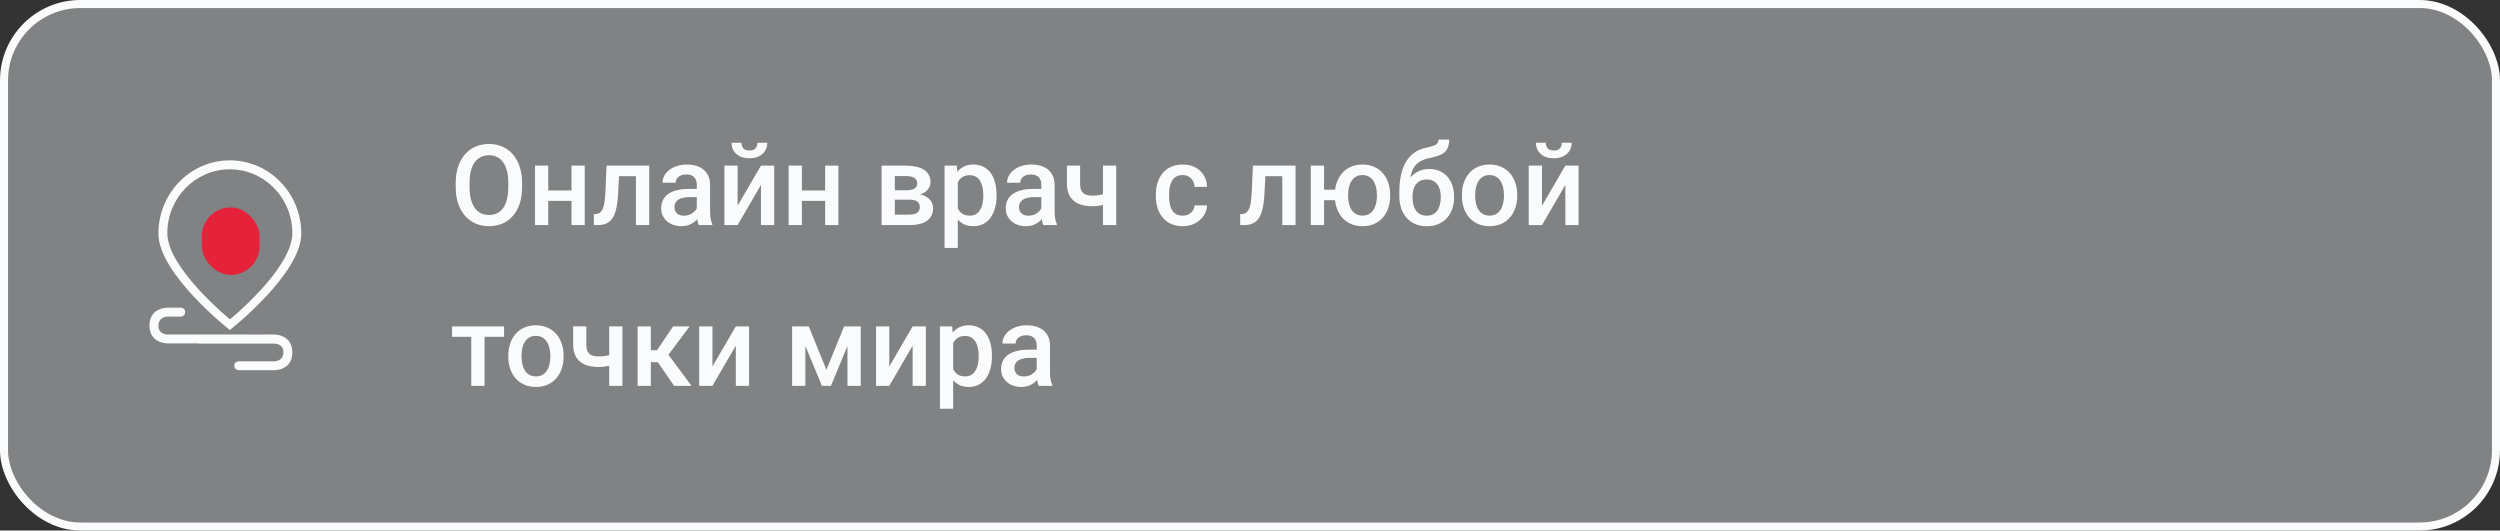
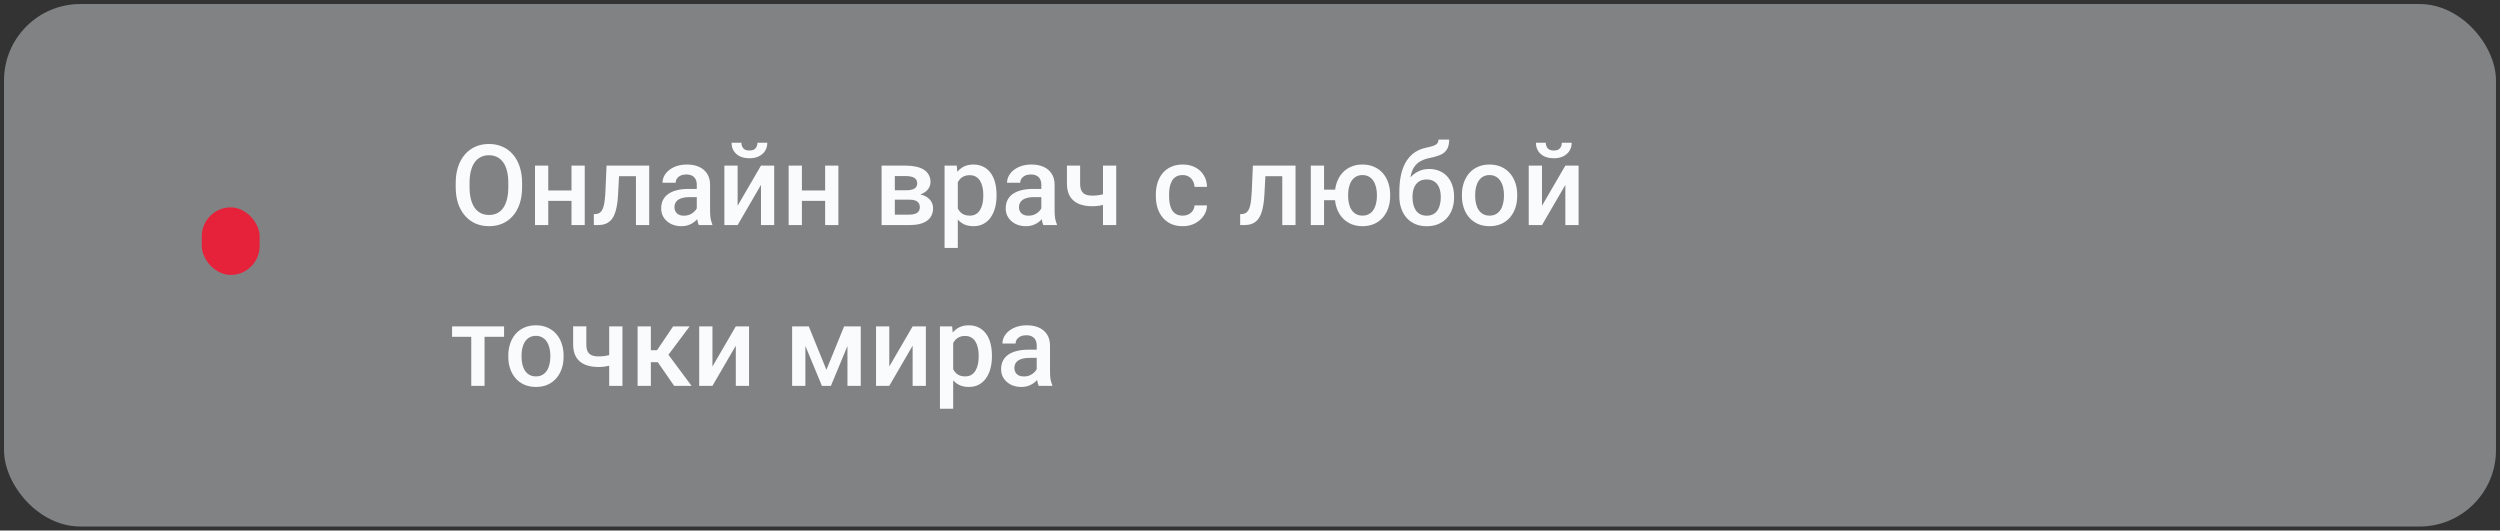
<svg xmlns="http://www.w3.org/2000/svg" width="311" height="66" viewBox="0 0 311 66" fill="none">
  <rect x="0" y="0" width="311" height="66" fill="#333333" stroke="none" />
  <g data-figma-bg-blur-radius="9">
    <rect x="0.5" y="0.5" width="310" height="65" rx="9.5" fill="#F5F8FA" fill-opacity="0.4" />
-     <rect x="0.5" y="0.5" width="310" height="65" rx="9.5" stroke="#FAFBFC" />
-     <path d="M28.592 41.053C28.592 41.053 37.478 34.094 37.478 29.061C37.478 24.028 33.5 19.948 28.592 19.948C23.684 19.948 19.706 24.028 19.706 29.061C19.706 34.094 28.592 41.053 28.592 41.053ZM28.592 21.063C32.887 21.063 36.369 24.621 36.369 29.009C36.369 33.398 28.614 39.724 28.614 39.724C28.614 39.724 20.815 33.398 20.815 29.009C20.815 24.621 24.297 21.063 28.592 21.063ZM28.592 33.277C30.125 33.277 31.369 32.034 31.369 30.5V29.389C31.369 27.856 30.126 26.612 28.592 26.612C27.058 26.612 25.815 27.856 25.815 29.389V30.5C25.815 32.034 27.058 33.277 28.592 33.277ZM26.926 29.389C26.926 28.469 27.672 27.723 28.592 27.723C29.512 27.723 30.258 28.469 30.258 29.389V30.5C30.258 31.42 29.512 32.166 28.592 32.166C27.672 32.166 26.926 31.42 26.926 30.5V29.389ZM34.146 41.608L30.814 41.62V41.608H20.816C20.816 41.608 19.671 41.608 19.706 40.497C19.74 39.386 20.816 39.386 20.816 39.386H22.483C22.483 39.386 23.021 39.369 23.038 38.831C23.055 38.293 22.483 38.276 22.483 38.276H20.816C20.816 38.276 18.595 38.241 18.595 40.497C18.595 42.754 20.816 42.719 20.816 42.719H24.704V42.745H34.146C34.146 42.745 35.291 42.745 35.257 43.847C35.222 44.949 34.146 44.949 34.146 44.949H29.703C29.703 44.949 29.147 44.958 29.147 45.496C29.147 46.034 29.703 46.051 29.703 46.051H34.146C34.146 46.051 36.367 46.086 36.367 43.847C36.367 41.608 34.146 41.608 34.146 41.608Z" fill="#FAFBFC" />
    <rect x="25.1" y="25.8" width="7.2" height="8.4" rx="3.6" fill="#E6223A" />
    <path d="M64.948 22.75V23.297C64.948 24.049 64.85 24.723 64.654 25.32C64.458 25.917 64.178 26.425 63.813 26.845C63.453 27.264 63.02 27.585 62.515 27.809C62.009 28.027 61.448 28.137 60.833 28.137C60.222 28.137 59.664 28.027 59.158 27.809C58.657 27.585 58.222 27.264 57.852 26.845C57.483 26.425 57.196 25.917 56.991 25.32C56.791 24.723 56.69 24.049 56.69 23.297V22.75C56.69 21.998 56.791 21.326 56.991 20.733C57.192 20.136 57.474 19.628 57.839 19.209C58.208 18.785 58.643 18.464 59.145 18.245C59.65 18.022 60.209 17.91 60.819 17.91C61.435 17.91 61.995 18.022 62.501 18.245C63.007 18.464 63.442 18.785 63.807 19.209C64.171 19.628 64.451 20.136 64.647 20.733C64.848 21.326 64.948 21.998 64.948 22.75ZM63.232 23.297V22.736C63.232 22.18 63.178 21.69 63.068 21.267C62.964 20.838 62.806 20.48 62.597 20.193C62.392 19.902 62.139 19.683 61.838 19.537C61.537 19.387 61.198 19.311 60.819 19.311C60.441 19.311 60.104 19.387 59.808 19.537C59.511 19.683 59.258 19.902 59.049 20.193C58.844 20.48 58.687 20.838 58.577 21.267C58.468 21.69 58.413 22.18 58.413 22.736V23.297C58.413 23.853 58.468 24.345 58.577 24.773C58.687 25.202 58.846 25.564 59.056 25.86C59.27 26.152 59.525 26.373 59.821 26.523C60.117 26.669 60.455 26.742 60.833 26.742C61.216 26.742 61.555 26.669 61.852 26.523C62.148 26.373 62.398 26.152 62.603 25.86C62.809 25.564 62.964 25.202 63.068 24.773C63.178 24.345 63.232 23.853 63.232 23.297ZM71.552 23.693V24.992H67.724V23.693H71.552ZM68.202 20.604V28H66.555V20.604H68.202ZM72.741 20.604V28H71.094V20.604H72.741ZM79.468 20.604V21.916H75.858V20.604H79.468ZM80.76 20.604V28H79.112V20.604H80.76ZM75.455 20.604H77.082L76.884 24.261C76.856 24.803 76.802 25.282 76.72 25.696C76.642 26.106 76.537 26.46 76.405 26.756C76.273 27.047 76.111 27.285 75.92 27.467C75.728 27.649 75.505 27.784 75.25 27.87C74.995 27.957 74.708 28 74.389 28H73.876L73.869 26.646L74.129 26.626C74.297 26.612 74.443 26.569 74.566 26.496C74.689 26.419 74.794 26.309 74.881 26.168C74.972 26.027 75.045 25.844 75.1 25.621C75.159 25.398 75.204 25.134 75.236 24.828C75.273 24.523 75.3 24.167 75.318 23.762L75.455 20.604ZM86.68 26.517V22.989C86.68 22.725 86.632 22.497 86.536 22.306C86.44 22.114 86.295 21.966 86.099 21.861C85.907 21.756 85.666 21.704 85.374 21.704C85.105 21.704 84.873 21.75 84.677 21.841C84.481 21.932 84.328 22.055 84.219 22.21C84.109 22.365 84.055 22.54 84.055 22.736H82.414C82.414 22.445 82.485 22.162 82.626 21.889C82.767 21.615 82.972 21.371 83.241 21.157C83.51 20.943 83.831 20.774 84.205 20.651C84.579 20.528 84.998 20.467 85.463 20.467C86.019 20.467 86.511 20.56 86.939 20.747C87.372 20.934 87.712 21.216 87.958 21.595C88.209 21.968 88.334 22.438 88.334 23.003V26.291C88.334 26.628 88.357 26.931 88.402 27.2C88.453 27.465 88.523 27.695 88.614 27.891V28H86.926C86.848 27.822 86.787 27.597 86.741 27.323C86.7 27.045 86.68 26.776 86.68 26.517ZM86.919 23.502L86.933 24.52H85.75C85.445 24.52 85.176 24.55 84.943 24.609C84.711 24.664 84.517 24.746 84.362 24.855C84.207 24.965 84.091 25.097 84.014 25.252C83.936 25.407 83.897 25.582 83.897 25.778C83.897 25.974 83.943 26.154 84.034 26.318C84.125 26.478 84.257 26.603 84.431 26.694C84.608 26.785 84.823 26.831 85.073 26.831C85.41 26.831 85.704 26.763 85.955 26.626C86.21 26.485 86.411 26.314 86.557 26.113C86.703 25.908 86.78 25.715 86.789 25.532L87.322 26.264C87.268 26.451 87.174 26.651 87.042 26.865C86.91 27.079 86.737 27.285 86.522 27.48C86.313 27.672 86.06 27.829 85.764 27.952C85.472 28.075 85.135 28.137 84.752 28.137C84.269 28.137 83.838 28.041 83.46 27.85C83.082 27.654 82.785 27.392 82.571 27.064C82.357 26.731 82.25 26.355 82.25 25.936C82.25 25.544 82.323 25.197 82.469 24.896C82.619 24.591 82.838 24.336 83.125 24.131C83.417 23.926 83.772 23.771 84.191 23.666C84.611 23.557 85.089 23.502 85.627 23.502H86.919ZM91.759 25.594L94.664 20.604H96.311V28H94.664V23.003L91.759 28H90.111V20.604H91.759V25.594ZM94.227 17.76H95.45C95.45 18.138 95.359 18.473 95.177 18.765C94.999 19.052 94.744 19.277 94.411 19.441C94.083 19.605 93.691 19.688 93.235 19.688C92.547 19.688 92.003 19.51 91.602 19.154C91.205 18.794 91.007 18.329 91.007 17.76H92.231C92.231 18.015 92.306 18.241 92.456 18.436C92.611 18.628 92.871 18.724 93.235 18.724C93.595 18.724 93.851 18.628 94.001 18.436C94.151 18.241 94.227 18.015 94.227 17.76ZM103.106 23.693V24.992H99.278V23.693H103.106ZM99.757 20.604V28H98.109V20.604H99.757ZM104.296 20.604V28H102.648V20.604H104.296ZM113.135 24.835H110.77L110.756 23.673H112.697C113.016 23.673 113.278 23.641 113.483 23.577C113.693 23.513 113.848 23.418 113.948 23.29C114.049 23.158 114.099 22.998 114.099 22.811C114.099 22.657 114.069 22.522 114.01 22.408C113.951 22.29 113.859 22.194 113.736 22.121C113.618 22.044 113.467 21.989 113.285 21.957C113.107 21.921 112.9 21.902 112.663 21.902H111.316V28H109.669V20.604H112.663C113.137 20.604 113.563 20.645 113.941 20.727C114.324 20.809 114.65 20.934 114.919 21.102C115.188 21.271 115.393 21.485 115.534 21.745C115.68 22 115.753 22.301 115.753 22.648C115.753 22.875 115.703 23.09 115.603 23.29C115.507 23.491 115.363 23.668 115.172 23.823C114.98 23.978 114.746 24.106 114.468 24.206C114.19 24.302 113.871 24.361 113.511 24.384L113.135 24.835ZM113.135 28H110.291L110.947 26.701H113.135C113.426 26.701 113.668 26.665 113.859 26.592C114.051 26.519 114.192 26.414 114.283 26.277C114.379 26.136 114.427 25.97 114.427 25.778C114.427 25.582 114.381 25.414 114.29 25.273C114.199 25.131 114.058 25.024 113.866 24.951C113.679 24.874 113.436 24.835 113.135 24.835H111.255L111.269 23.673H113.504L113.976 24.124C114.445 24.156 114.835 24.256 115.145 24.425C115.454 24.593 115.687 24.805 115.842 25.061C115.997 25.316 116.074 25.594 116.074 25.895C116.074 26.241 116.008 26.546 115.876 26.811C115.748 27.075 115.557 27.296 115.302 27.474C115.051 27.647 114.743 27.779 114.379 27.87C114.014 27.957 113.6 28 113.135 28ZM119.15 22.025V30.844H117.503V20.604H119.021L119.15 22.025ZM123.97 24.233V24.377C123.97 24.915 123.906 25.414 123.778 25.874C123.655 26.33 123.471 26.729 123.225 27.07C122.983 27.408 122.685 27.67 122.329 27.856C121.974 28.043 121.563 28.137 121.099 28.137C120.638 28.137 120.235 28.052 119.889 27.884C119.547 27.711 119.257 27.467 119.021 27.152C118.784 26.838 118.592 26.469 118.446 26.045C118.305 25.616 118.205 25.147 118.146 24.637V24.083C118.205 23.541 118.305 23.049 118.446 22.606C118.592 22.164 118.784 21.784 119.021 21.465C119.257 21.146 119.547 20.9 119.889 20.727C120.23 20.553 120.629 20.467 121.085 20.467C121.55 20.467 121.962 20.558 122.322 20.74C122.682 20.918 122.985 21.173 123.231 21.506C123.478 21.834 123.662 22.23 123.785 22.695C123.908 23.156 123.97 23.668 123.97 24.233ZM122.322 24.377V24.233C122.322 23.892 122.29 23.575 122.227 23.283C122.163 22.987 122.062 22.727 121.926 22.504C121.789 22.281 121.614 22.107 121.399 21.984C121.19 21.857 120.937 21.793 120.641 21.793C120.349 21.793 120.098 21.843 119.889 21.943C119.679 22.039 119.504 22.174 119.362 22.347C119.221 22.52 119.112 22.723 119.034 22.955C118.957 23.183 118.902 23.431 118.87 23.7V25.026C118.925 25.355 119.018 25.655 119.15 25.929C119.283 26.202 119.469 26.421 119.711 26.585C119.957 26.744 120.271 26.824 120.654 26.824C120.951 26.824 121.203 26.76 121.413 26.633C121.623 26.505 121.794 26.33 121.926 26.106C122.062 25.879 122.163 25.616 122.227 25.32C122.29 25.024 122.322 24.71 122.322 24.377ZM129.541 26.517V22.989C129.541 22.725 129.493 22.497 129.397 22.306C129.302 22.114 129.156 21.966 128.96 21.861C128.769 21.756 128.527 21.704 128.235 21.704C127.966 21.704 127.734 21.75 127.538 21.841C127.342 21.932 127.189 22.055 127.08 22.21C126.971 22.365 126.916 22.54 126.916 22.736H125.275C125.275 22.445 125.346 22.162 125.487 21.889C125.629 21.615 125.834 21.371 126.103 21.157C126.371 20.943 126.693 20.774 127.066 20.651C127.44 20.528 127.859 20.467 128.324 20.467C128.88 20.467 129.372 20.56 129.801 20.747C130.234 20.934 130.573 21.216 130.819 21.595C131.07 21.968 131.195 22.438 131.195 23.003V26.291C131.195 26.628 131.218 26.931 131.264 27.2C131.314 27.465 131.384 27.695 131.476 27.891V28H129.787C129.71 27.822 129.648 27.597 129.603 27.323C129.562 27.045 129.541 26.776 129.541 26.517ZM129.78 23.502L129.794 24.52H128.611C128.306 24.52 128.037 24.55 127.805 24.609C127.572 24.664 127.379 24.746 127.224 24.855C127.069 24.965 126.952 25.097 126.875 25.252C126.798 25.407 126.759 25.582 126.759 25.778C126.759 25.974 126.804 26.154 126.896 26.318C126.987 26.478 127.119 26.603 127.292 26.694C127.47 26.785 127.684 26.831 127.935 26.831C128.272 26.831 128.566 26.763 128.816 26.626C129.072 26.485 129.272 26.314 129.418 26.113C129.564 25.908 129.641 25.715 129.65 25.532L130.184 26.264C130.129 26.451 130.035 26.651 129.903 26.865C129.771 27.079 129.598 27.285 129.384 27.48C129.174 27.672 128.921 27.829 128.625 27.952C128.333 28.075 127.996 28.137 127.613 28.137C127.13 28.137 126.7 28.041 126.321 27.85C125.943 27.654 125.647 27.392 125.433 27.064C125.218 26.731 125.111 26.355 125.111 25.936C125.111 25.544 125.184 25.197 125.33 24.896C125.48 24.591 125.699 24.336 125.986 24.131C126.278 23.926 126.633 23.771 127.053 23.666C127.472 23.557 127.951 23.502 128.488 23.502H129.78ZM138.858 20.604V28H137.211V20.604H138.858ZM138.161 23.878V25.184C137.961 25.27 137.735 25.35 137.484 25.423C137.238 25.491 136.979 25.548 136.705 25.594C136.432 25.635 136.156 25.655 135.878 25.655C135.226 25.655 134.663 25.555 134.189 25.355C133.72 25.154 133.358 24.846 133.103 24.432C132.852 24.012 132.727 23.481 132.727 22.839V20.597H134.367V22.839C134.367 23.208 134.422 23.502 134.531 23.721C134.645 23.939 134.814 24.097 135.037 24.192C135.26 24.288 135.541 24.336 135.878 24.336C136.16 24.336 136.427 24.318 136.678 24.281C136.928 24.24 137.177 24.186 137.423 24.117C137.669 24.049 137.915 23.969 138.161 23.878ZM147.123 26.824C147.392 26.824 147.633 26.772 147.848 26.667C148.066 26.558 148.242 26.407 148.374 26.216C148.511 26.024 148.586 25.803 148.6 25.553H150.151C150.142 26.031 150.001 26.466 149.728 26.858C149.454 27.25 149.092 27.562 148.641 27.795C148.189 28.023 147.69 28.137 147.144 28.137C146.578 28.137 146.086 28.041 145.667 27.85C145.248 27.654 144.899 27.385 144.621 27.043C144.343 26.701 144.133 26.307 143.992 25.86C143.855 25.414 143.787 24.935 143.787 24.425V24.186C143.787 23.675 143.855 23.197 143.992 22.75C144.133 22.299 144.343 21.902 144.621 21.561C144.899 21.219 145.248 20.952 145.667 20.761C146.086 20.565 146.576 20.467 147.137 20.467C147.729 20.467 148.249 20.585 148.695 20.822C149.142 21.055 149.493 21.381 149.748 21.8C150.008 22.215 150.142 22.698 150.151 23.249H148.6C148.586 22.976 148.518 22.73 148.395 22.511C148.276 22.287 148.107 22.11 147.889 21.977C147.674 21.845 147.417 21.779 147.116 21.779C146.784 21.779 146.508 21.848 146.289 21.984C146.07 22.116 145.899 22.299 145.776 22.531C145.653 22.759 145.564 23.017 145.51 23.304C145.46 23.586 145.435 23.88 145.435 24.186V24.425C145.435 24.73 145.46 25.026 145.51 25.314C145.56 25.601 145.646 25.858 145.77 26.086C145.897 26.309 146.07 26.489 146.289 26.626C146.508 26.758 146.786 26.824 147.123 26.824ZM159.872 20.604V21.916H156.263V20.604H159.872ZM161.164 20.604V28H159.517V20.604H161.164ZM155.859 20.604H157.486L157.288 24.261C157.261 24.803 157.206 25.282 157.124 25.696C157.047 26.106 156.942 26.46 156.81 26.756C156.677 27.047 156.516 27.285 156.324 27.467C156.133 27.649 155.91 27.784 155.654 27.87C155.399 27.957 155.112 28 154.793 28H154.28L154.273 26.646L154.533 26.626C154.702 26.612 154.848 26.569 154.971 26.496C155.094 26.419 155.199 26.309 155.285 26.168C155.376 26.027 155.449 25.844 155.504 25.621C155.563 25.398 155.609 25.134 155.641 24.828C155.677 24.523 155.704 24.167 155.723 23.762L155.859 20.604ZM167.269 23.591V24.903H163.304V23.591H167.269ZM164.712 20.604V28H163.064V20.604H164.712ZM166.052 24.384V24.227C166.052 23.693 166.129 23.199 166.284 22.743C166.439 22.283 166.665 21.884 166.961 21.547C167.257 21.205 167.617 20.941 168.041 20.754C168.465 20.562 168.946 20.467 169.483 20.467C170.03 20.467 170.516 20.562 170.939 20.754C171.368 20.941 171.73 21.205 172.026 21.547C172.323 21.884 172.548 22.283 172.703 22.743C172.858 23.199 172.936 23.693 172.936 24.227V24.384C172.936 24.917 172.858 25.412 172.703 25.867C172.548 26.323 172.323 26.722 172.026 27.064C171.735 27.401 171.375 27.665 170.946 27.856C170.522 28.043 170.039 28.137 169.497 28.137C168.955 28.137 168.472 28.043 168.048 27.856C167.624 27.665 167.262 27.401 166.961 27.064C166.665 26.722 166.439 26.323 166.284 25.867C166.129 25.412 166.052 24.917 166.052 24.384ZM167.706 24.227V24.384C167.706 24.716 167.74 25.031 167.809 25.327C167.877 25.623 167.984 25.883 168.13 26.106C168.276 26.33 168.463 26.505 168.69 26.633C168.918 26.76 169.187 26.824 169.497 26.824C169.807 26.824 170.074 26.76 170.297 26.633C170.525 26.505 170.712 26.33 170.857 26.106C171.003 25.883 171.11 25.623 171.179 25.327C171.252 25.031 171.288 24.716 171.288 24.384V24.227C171.288 23.898 171.252 23.588 171.179 23.297C171.11 23.001 171.003 22.739 170.857 22.511C170.712 22.283 170.525 22.105 170.297 21.977C170.069 21.845 169.798 21.779 169.483 21.779C169.178 21.779 168.911 21.845 168.684 21.977C168.46 22.105 168.276 22.283 168.13 22.511C167.984 22.739 167.877 23.001 167.809 23.297C167.74 23.588 167.706 23.898 167.706 24.227ZM178.944 17.363H180.277C180.277 17.769 180.22 18.104 180.106 18.368C179.997 18.628 179.833 18.842 179.614 19.011C179.4 19.175 179.133 19.307 178.814 19.407C178.5 19.508 178.135 19.599 177.721 19.681C177.338 19.763 176.992 19.893 176.682 20.07C176.376 20.244 176.119 20.487 175.909 20.802C175.704 21.112 175.556 21.51 175.465 21.998C175.374 22.486 175.346 23.08 175.383 23.782V24.247L174.077 24.363V23.898C174.077 23.028 174.157 22.269 174.316 21.622C174.476 20.975 174.701 20.43 174.993 19.988C175.289 19.542 175.64 19.186 176.046 18.922C176.456 18.658 176.912 18.475 177.413 18.375C177.755 18.302 178.04 18.229 178.268 18.156C178.495 18.079 178.664 17.981 178.773 17.862C178.887 17.739 178.944 17.573 178.944 17.363ZM177.789 21.02C178.281 21.02 178.719 21.107 179.102 21.28C179.484 21.449 179.808 21.686 180.072 21.991C180.337 22.297 180.537 22.657 180.674 23.071C180.815 23.486 180.886 23.937 180.886 24.425V24.575C180.886 25.086 180.811 25.557 180.66 25.99C180.51 26.423 180.289 26.801 179.997 27.125C179.705 27.444 179.348 27.695 178.924 27.877C178.505 28.055 178.024 28.144 177.481 28.144C176.944 28.144 176.463 28.05 176.039 27.863C175.615 27.676 175.257 27.417 174.966 27.084C174.674 26.747 174.453 26.352 174.303 25.901C174.152 25.45 174.077 24.958 174.077 24.425V24.274C174.073 24.179 174.098 24.085 174.152 23.994C174.212 23.903 174.282 23.805 174.364 23.7C174.446 23.595 174.519 23.475 174.583 23.338C174.811 22.878 175.08 22.474 175.39 22.128C175.7 21.782 176.053 21.51 176.449 21.314C176.85 21.119 177.297 21.02 177.789 21.02ZM177.468 22.326C177.058 22.326 176.723 22.424 176.463 22.62C176.208 22.811 176.019 23.067 175.896 23.386C175.777 23.705 175.718 24.051 175.718 24.425V24.575C175.718 24.881 175.752 25.17 175.82 25.443C175.889 25.717 175.991 25.958 176.128 26.168C176.269 26.373 176.451 26.535 176.675 26.653C176.903 26.772 177.172 26.831 177.481 26.831C177.796 26.831 178.062 26.772 178.281 26.653C178.505 26.535 178.685 26.373 178.821 26.168C178.963 25.958 179.065 25.717 179.129 25.443C179.197 25.17 179.231 24.881 179.231 24.575V24.425C179.231 24.142 179.197 23.876 179.129 23.625C179.065 23.374 178.963 23.153 178.821 22.962C178.68 22.766 178.498 22.611 178.274 22.497C178.051 22.383 177.782 22.326 177.468 22.326ZM181.863 24.384V24.227C181.863 23.693 181.941 23.199 182.096 22.743C182.251 22.283 182.474 21.884 182.766 21.547C183.062 21.205 183.422 20.941 183.846 20.754C184.274 20.562 184.757 20.467 185.295 20.467C185.837 20.467 186.32 20.562 186.744 20.754C187.173 20.941 187.535 21.205 187.831 21.547C188.127 21.884 188.353 22.283 188.508 22.743C188.663 23.199 188.74 23.693 188.74 24.227V24.384C188.74 24.917 188.663 25.412 188.508 25.867C188.353 26.323 188.127 26.722 187.831 27.064C187.535 27.401 187.175 27.665 186.751 27.856C186.327 28.043 185.846 28.137 185.309 28.137C184.766 28.137 184.281 28.043 183.853 27.856C183.429 27.665 183.069 27.401 182.772 27.064C182.476 26.722 182.251 26.323 182.096 25.867C181.941 25.412 181.863 24.917 181.863 24.384ZM183.511 24.227V24.384C183.511 24.716 183.545 25.031 183.613 25.327C183.682 25.623 183.789 25.883 183.935 26.106C184.08 26.33 184.267 26.505 184.495 26.633C184.723 26.76 184.994 26.824 185.309 26.824C185.614 26.824 185.878 26.76 186.102 26.633C186.329 26.505 186.516 26.33 186.662 26.106C186.808 25.883 186.915 25.623 186.983 25.327C187.056 25.031 187.093 24.716 187.093 24.384V24.227C187.093 23.898 187.056 23.588 186.983 23.297C186.915 23.001 186.806 22.739 186.655 22.511C186.509 22.283 186.323 22.105 186.095 21.977C185.871 21.845 185.605 21.779 185.295 21.779C184.985 21.779 184.716 21.845 184.488 21.977C184.265 22.105 184.08 22.283 183.935 22.511C183.789 22.739 183.682 23.001 183.613 23.297C183.545 23.588 183.511 23.898 183.511 24.227ZM191.823 25.594L194.729 20.604H196.376V28H194.729V23.003L191.823 28H190.176V20.604H191.823V25.594ZM194.291 17.76H195.515C195.515 18.138 195.424 18.473 195.241 18.765C195.063 19.052 194.808 19.277 194.476 19.441C194.147 19.605 193.756 19.688 193.3 19.688C192.612 19.688 192.067 19.51 191.666 19.154C191.27 18.794 191.071 18.329 191.071 17.76H192.295C192.295 18.015 192.37 18.241 192.521 18.436C192.675 18.628 192.935 18.724 193.3 18.724C193.66 18.724 193.915 18.628 194.065 18.436C194.216 18.241 194.291 18.015 194.291 17.76ZM60.279 40.603V48H58.625V40.603H60.279ZM62.706 40.603V41.902H56.239V40.603H62.706ZM63.232 44.384V44.227C63.232 43.693 63.31 43.199 63.465 42.743C63.62 42.283 63.843 41.884 64.135 41.547C64.431 41.205 64.791 40.941 65.215 40.754C65.643 40.562 66.126 40.467 66.664 40.467C67.206 40.467 67.689 40.562 68.113 40.754C68.542 40.941 68.904 41.205 69.2 41.547C69.496 41.884 69.722 42.283 69.877 42.743C70.032 43.199 70.109 43.693 70.109 44.227V44.384C70.109 44.917 70.032 45.411 69.877 45.867C69.722 46.323 69.496 46.722 69.2 47.063C68.904 47.401 68.544 47.665 68.12 47.856C67.696 48.043 67.216 48.137 66.678 48.137C66.135 48.137 65.65 48.043 65.222 47.856C64.798 47.665 64.438 47.401 64.142 47.063C63.845 46.722 63.62 46.323 63.465 45.867C63.31 45.411 63.232 44.917 63.232 44.384ZM64.88 44.227V44.384C64.88 44.717 64.914 45.031 64.982 45.327C65.051 45.623 65.158 45.883 65.304 46.106C65.45 46.33 65.636 46.505 65.864 46.633C66.092 46.76 66.363 46.824 66.678 46.824C66.983 46.824 67.247 46.76 67.471 46.633C67.699 46.505 67.885 46.33 68.031 46.106C68.177 45.883 68.284 45.623 68.353 45.327C68.425 45.031 68.462 44.717 68.462 44.384V44.227C68.462 43.898 68.425 43.589 68.353 43.297C68.284 43.001 68.175 42.739 68.024 42.511C67.879 42.283 67.692 42.105 67.464 41.977C67.241 41.845 66.974 41.779 66.664 41.779C66.354 41.779 66.085 41.845 65.857 41.977C65.634 42.105 65.45 42.283 65.304 42.511C65.158 42.739 65.051 43.001 64.982 43.297C64.914 43.589 64.88 43.898 64.88 44.227ZM77.431 40.603V48H75.783V40.603H77.431ZM76.733 43.878V45.184C76.533 45.27 76.307 45.35 76.057 45.423C75.811 45.491 75.551 45.548 75.277 45.594C75.004 45.635 74.728 45.655 74.45 45.655C73.799 45.655 73.236 45.555 72.762 45.355C72.292 45.154 71.93 44.846 71.675 44.432C71.424 44.012 71.299 43.481 71.299 42.839V40.597H72.939V42.839C72.939 43.208 72.994 43.502 73.103 43.721C73.217 43.94 73.386 44.097 73.609 44.192C73.833 44.288 74.113 44.336 74.45 44.336C74.733 44.336 74.999 44.318 75.25 44.281C75.501 44.24 75.749 44.185 75.995 44.117C76.241 44.049 76.487 43.969 76.733 43.878ZM80.965 40.603V48H79.317V40.603H80.965ZM85.791 40.603L82.462 45.054H80.582L80.363 43.563H81.737L83.733 40.603H85.791ZM83.863 48L81.635 44.773L82.934 43.837L86.03 48H83.863ZM88.628 45.594L91.533 40.603H93.181V48H91.533V43.003L88.628 48H86.981V40.603H88.628V45.594ZM102.806 46.004L105.007 40.603H106.436L103.366 48H102.245L99.183 40.603H100.611L102.806 46.004ZM100.188 40.603V48H98.54V40.603H100.188ZM105.424 48V40.603H107.078V48H105.424ZM110.626 45.594L113.531 40.603H115.179V48H113.531V43.003L110.626 48H108.979V40.603H110.626V45.594ZM118.576 42.025V50.844H116.929V40.603H118.446L118.576 42.025ZM123.396 44.233V44.377C123.396 44.915 123.332 45.414 123.204 45.874C123.081 46.33 122.896 46.728 122.65 47.07C122.409 47.408 122.11 47.67 121.755 47.856C121.399 48.043 120.989 48.137 120.524 48.137C120.064 48.137 119.661 48.052 119.314 47.884C118.973 47.711 118.683 47.467 118.446 47.152C118.209 46.838 118.018 46.469 117.872 46.045C117.731 45.617 117.631 45.147 117.571 44.637V44.083C117.631 43.541 117.731 43.048 117.872 42.606C118.018 42.164 118.209 41.784 118.446 41.465C118.683 41.146 118.973 40.9 119.314 40.727C119.656 40.553 120.055 40.467 120.511 40.467C120.976 40.467 121.388 40.558 121.748 40.74C122.108 40.918 122.411 41.173 122.657 41.506C122.903 41.834 123.088 42.23 123.211 42.695C123.334 43.156 123.396 43.668 123.396 44.233ZM121.748 44.377V44.233C121.748 43.892 121.716 43.575 121.652 43.283C121.589 42.987 121.488 42.727 121.352 42.504C121.215 42.281 121.039 42.107 120.825 41.984C120.616 41.857 120.363 41.793 120.066 41.793C119.775 41.793 119.524 41.843 119.314 41.943C119.105 42.039 118.929 42.173 118.788 42.347C118.647 42.52 118.537 42.723 118.46 42.955C118.382 43.183 118.328 43.431 118.296 43.7V45.026C118.351 45.355 118.444 45.655 118.576 45.929C118.708 46.202 118.895 46.421 119.137 46.585C119.383 46.745 119.697 46.824 120.08 46.824C120.376 46.824 120.629 46.76 120.839 46.633C121.049 46.505 121.219 46.33 121.352 46.106C121.488 45.879 121.589 45.617 121.652 45.32C121.716 45.024 121.748 44.71 121.748 44.377ZM128.967 46.517V42.989C128.967 42.725 128.919 42.497 128.823 42.306C128.728 42.114 128.582 41.966 128.386 41.861C128.194 41.757 127.953 41.704 127.661 41.704C127.392 41.704 127.16 41.75 126.964 41.841C126.768 41.932 126.615 42.055 126.506 42.21C126.396 42.365 126.342 42.54 126.342 42.736H124.701C124.701 42.445 124.772 42.162 124.913 41.889C125.054 41.615 125.259 41.371 125.528 41.157C125.797 40.943 126.118 40.774 126.492 40.651C126.866 40.528 127.285 40.467 127.75 40.467C128.306 40.467 128.798 40.56 129.227 40.747C129.66 40.934 129.999 41.217 130.245 41.595C130.496 41.968 130.621 42.438 130.621 43.003V46.291C130.621 46.628 130.644 46.931 130.689 47.2C130.74 47.465 130.81 47.695 130.901 47.891V48H129.213C129.135 47.822 129.074 47.597 129.028 47.323C128.987 47.045 128.967 46.776 128.967 46.517ZM129.206 43.502L129.22 44.52H128.037C127.732 44.52 127.463 44.55 127.23 44.609C126.998 44.664 126.804 44.746 126.649 44.855C126.494 44.965 126.378 45.097 126.301 45.252C126.223 45.407 126.185 45.582 126.185 45.778C126.185 45.974 126.23 46.154 126.321 46.318C126.412 46.478 126.545 46.603 126.718 46.694C126.896 46.785 127.11 46.831 127.36 46.831C127.698 46.831 127.992 46.763 128.242 46.626C128.497 46.485 128.698 46.314 128.844 46.113C128.99 45.908 129.067 45.715 129.076 45.532L129.609 46.264C129.555 46.45 129.461 46.651 129.329 46.865C129.197 47.079 129.024 47.285 128.81 47.48C128.6 47.672 128.347 47.829 128.051 47.952C127.759 48.075 127.422 48.137 127.039 48.137C126.556 48.137 126.125 48.041 125.747 47.85C125.369 47.654 125.073 47.392 124.858 47.063C124.644 46.731 124.537 46.355 124.537 45.935C124.537 45.544 124.61 45.197 124.756 44.897C124.906 44.591 125.125 44.336 125.412 44.131C125.704 43.926 126.059 43.771 126.479 43.666C126.898 43.557 127.376 43.502 127.914 43.502H129.206Z" fill="#FAFBFC" />
  </g>
  <defs>
    <clipPath id="bgblur_0_100_704_clip_path" transform="translate(9 9)">
-       <rect x="0.5" y="0.5" width="310" height="65" rx="9.5" />
-     </clipPath>
+       </clipPath>
  </defs>
</svg>